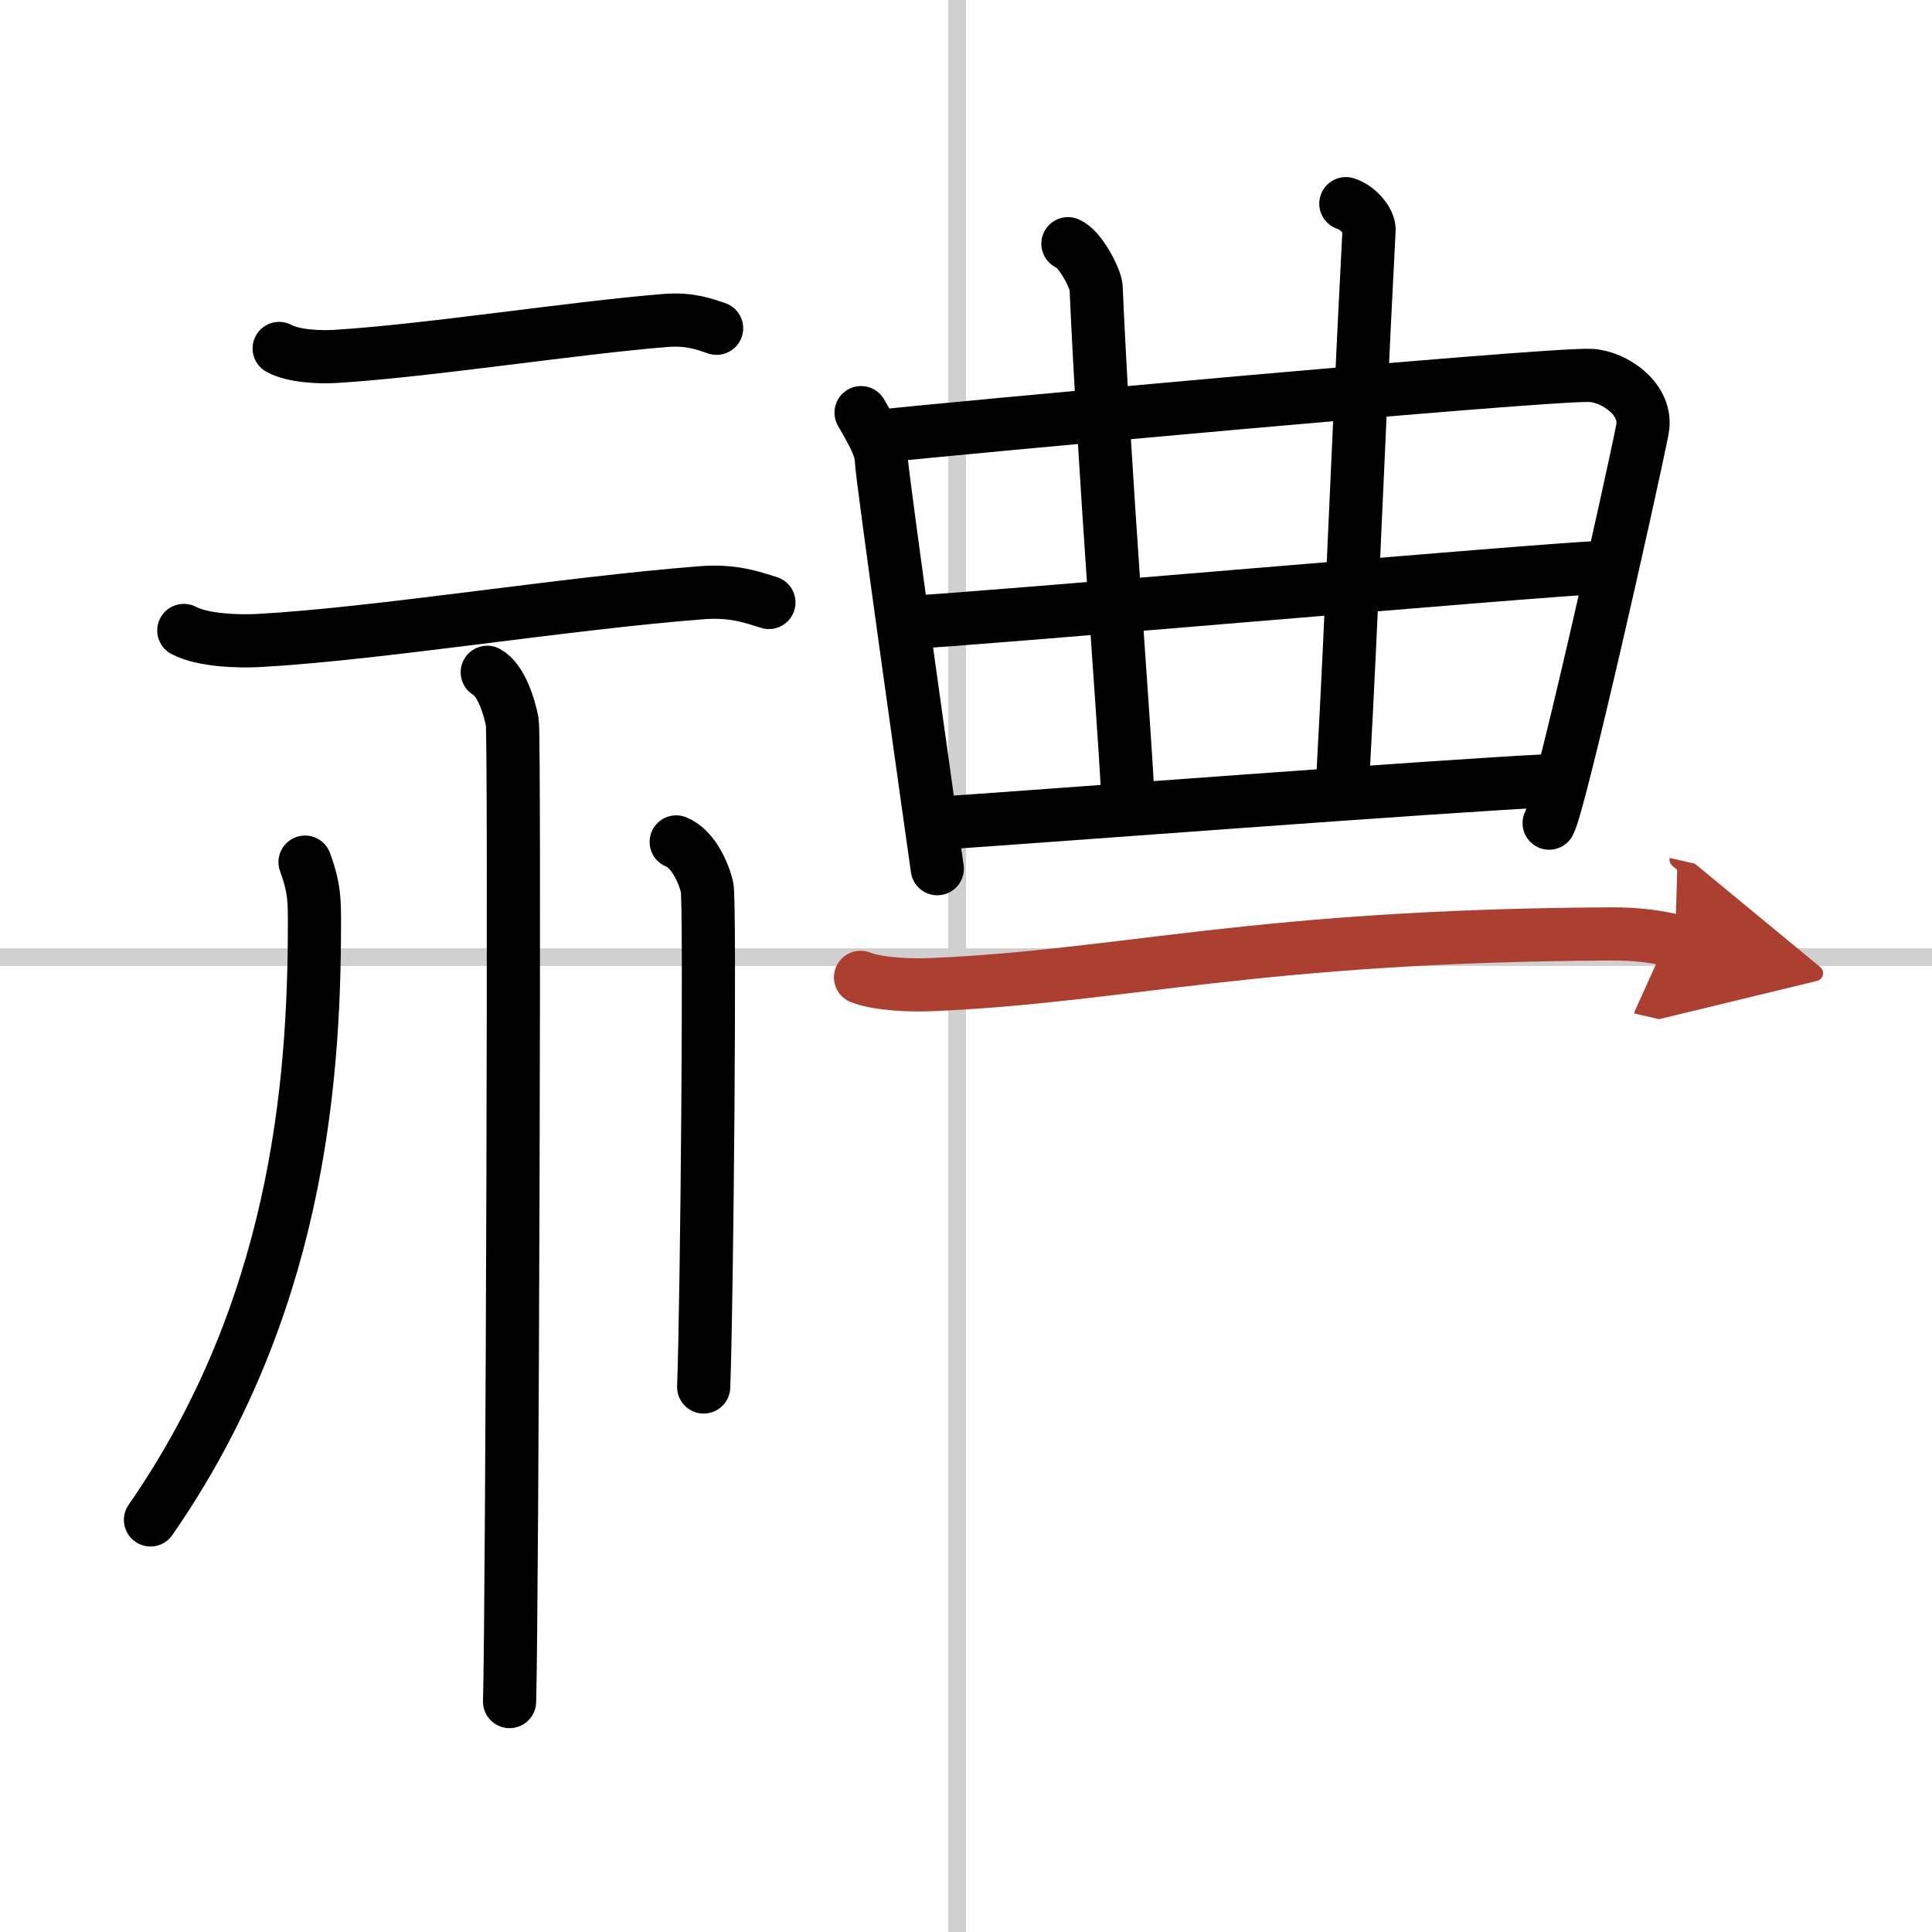
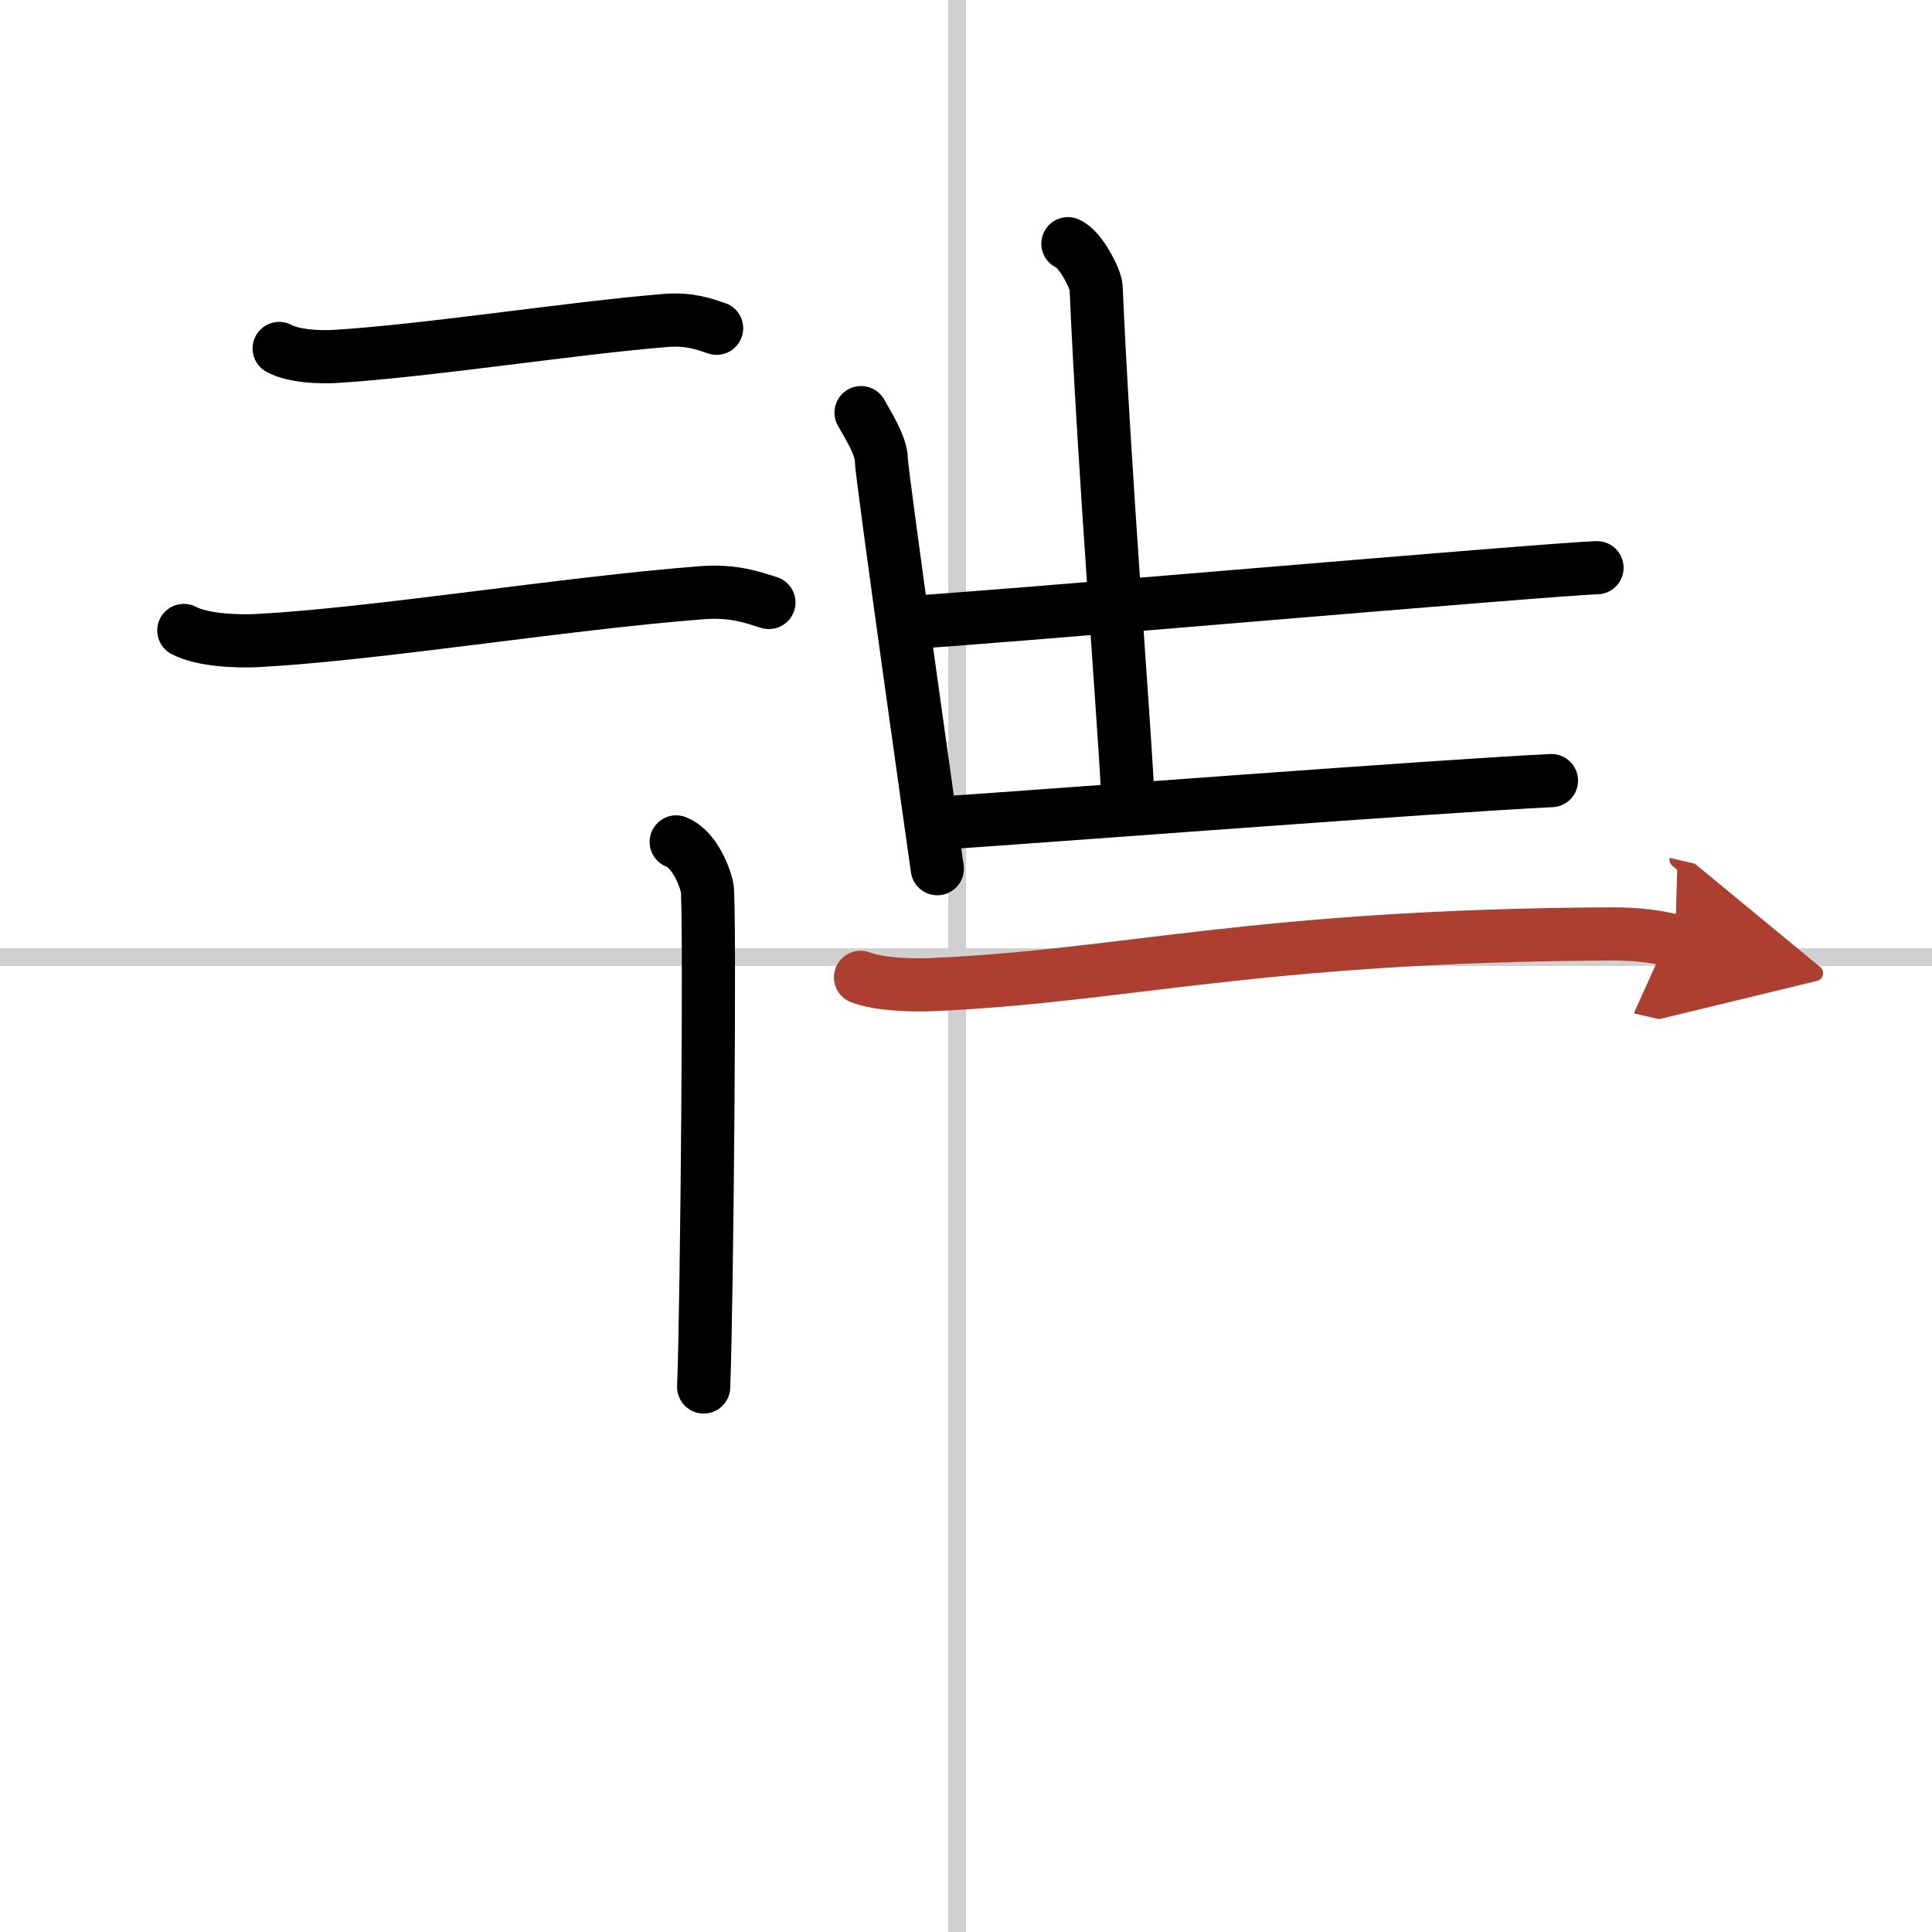
<svg xmlns="http://www.w3.org/2000/svg" width="400" height="400" viewBox="0 0 109 109">
  <defs>
    <marker id="a" markerWidth="4" orient="auto" refX="1" refY="5" viewBox="0 0 10 10">
      <polyline points="0 0 10 5 0 10 1 5" fill="#ad3f31" stroke="#ad3f31" />
    </marker>
  </defs>
  <g fill="none" stroke="#000" stroke-linecap="round" stroke-linejoin="round" stroke-width="3">
    <rect width="100%" height="100%" fill="#fff" stroke="#fff" />
    <line x1="54" x2="54" y2="109" stroke="#d0d0d0" stroke-width="1" />
    <line x2="109" y1="54" y2="54" stroke="#d0d0d0" stroke-width="1" />
    <path d="m15.75 19.66c0.82 0.45 2.33 0.5 3.15 0.45 5.15-0.31 13.43-1.61 18.65-2.03 1.37-0.11 2.19 0.21 2.88 0.44" />
    <path d="m10.37 35.57c1.08 0.57 3.07 0.62 4.15 0.57 6.82-0.37 17.21-2.09 25.07-2.7 1.8-0.14 2.89 0.27 3.79 0.55" />
-     <path d="m27.49 37.93c0.78 0.43 1.25 1.94 1.41 2.8s0 49.89-0.15 55.27" />
-     <path d="m17.21 48.64c0.55 1.49 0.53 2.25 0.53 3.51 0 9.21-1.07 21.81-9.25 33.6" />
    <path d="m38.15 47.5c0.97 0.39 1.55 1.76 1.74 2.54s0 23.32-0.19 28.21" />
    <path d="m48.58 23.28c0.32 0.58 1.14 1.86 1.14 2.63s3.05 22.34 3.16 23.1" />
-     <path d="m49.76 24.6c2.83-0.33 37.49-3.53 39.98-3.42 1.32 0.06 3.26 1.35 2.92 3.06-0.65 3.3-4.67 21.17-5.26 22.2" />
    <path d="m60.25 13.75c0.71 0.28 1.57 2 1.59 2.46 0.45 10.3 1.56 24.12 1.77 28.35" />
-     <path d="m75.93 11.49c0.7 0.21 1.33 1 1.31 1.48-0.74 14.32-0.93 20.97-1.48 30.91" />
    <path d="m51.47 35.1c2.33-0.06 36-3 38.63-3.07" />
    <path d="m53.62 46.4c4.8-0.32 27.93-2.08 33.91-2.36" />
    <path d="m48.55 55.14c1.05 0.41 2.97 0.46 4.02 0.41 10.91-0.47 18.19-2.75 38.27-2.86 1.75-0.01 2.8 0.2 3.67 0.4" marker-end="url(#a)" stroke="#ad3f31" />
  </g>
</svg>